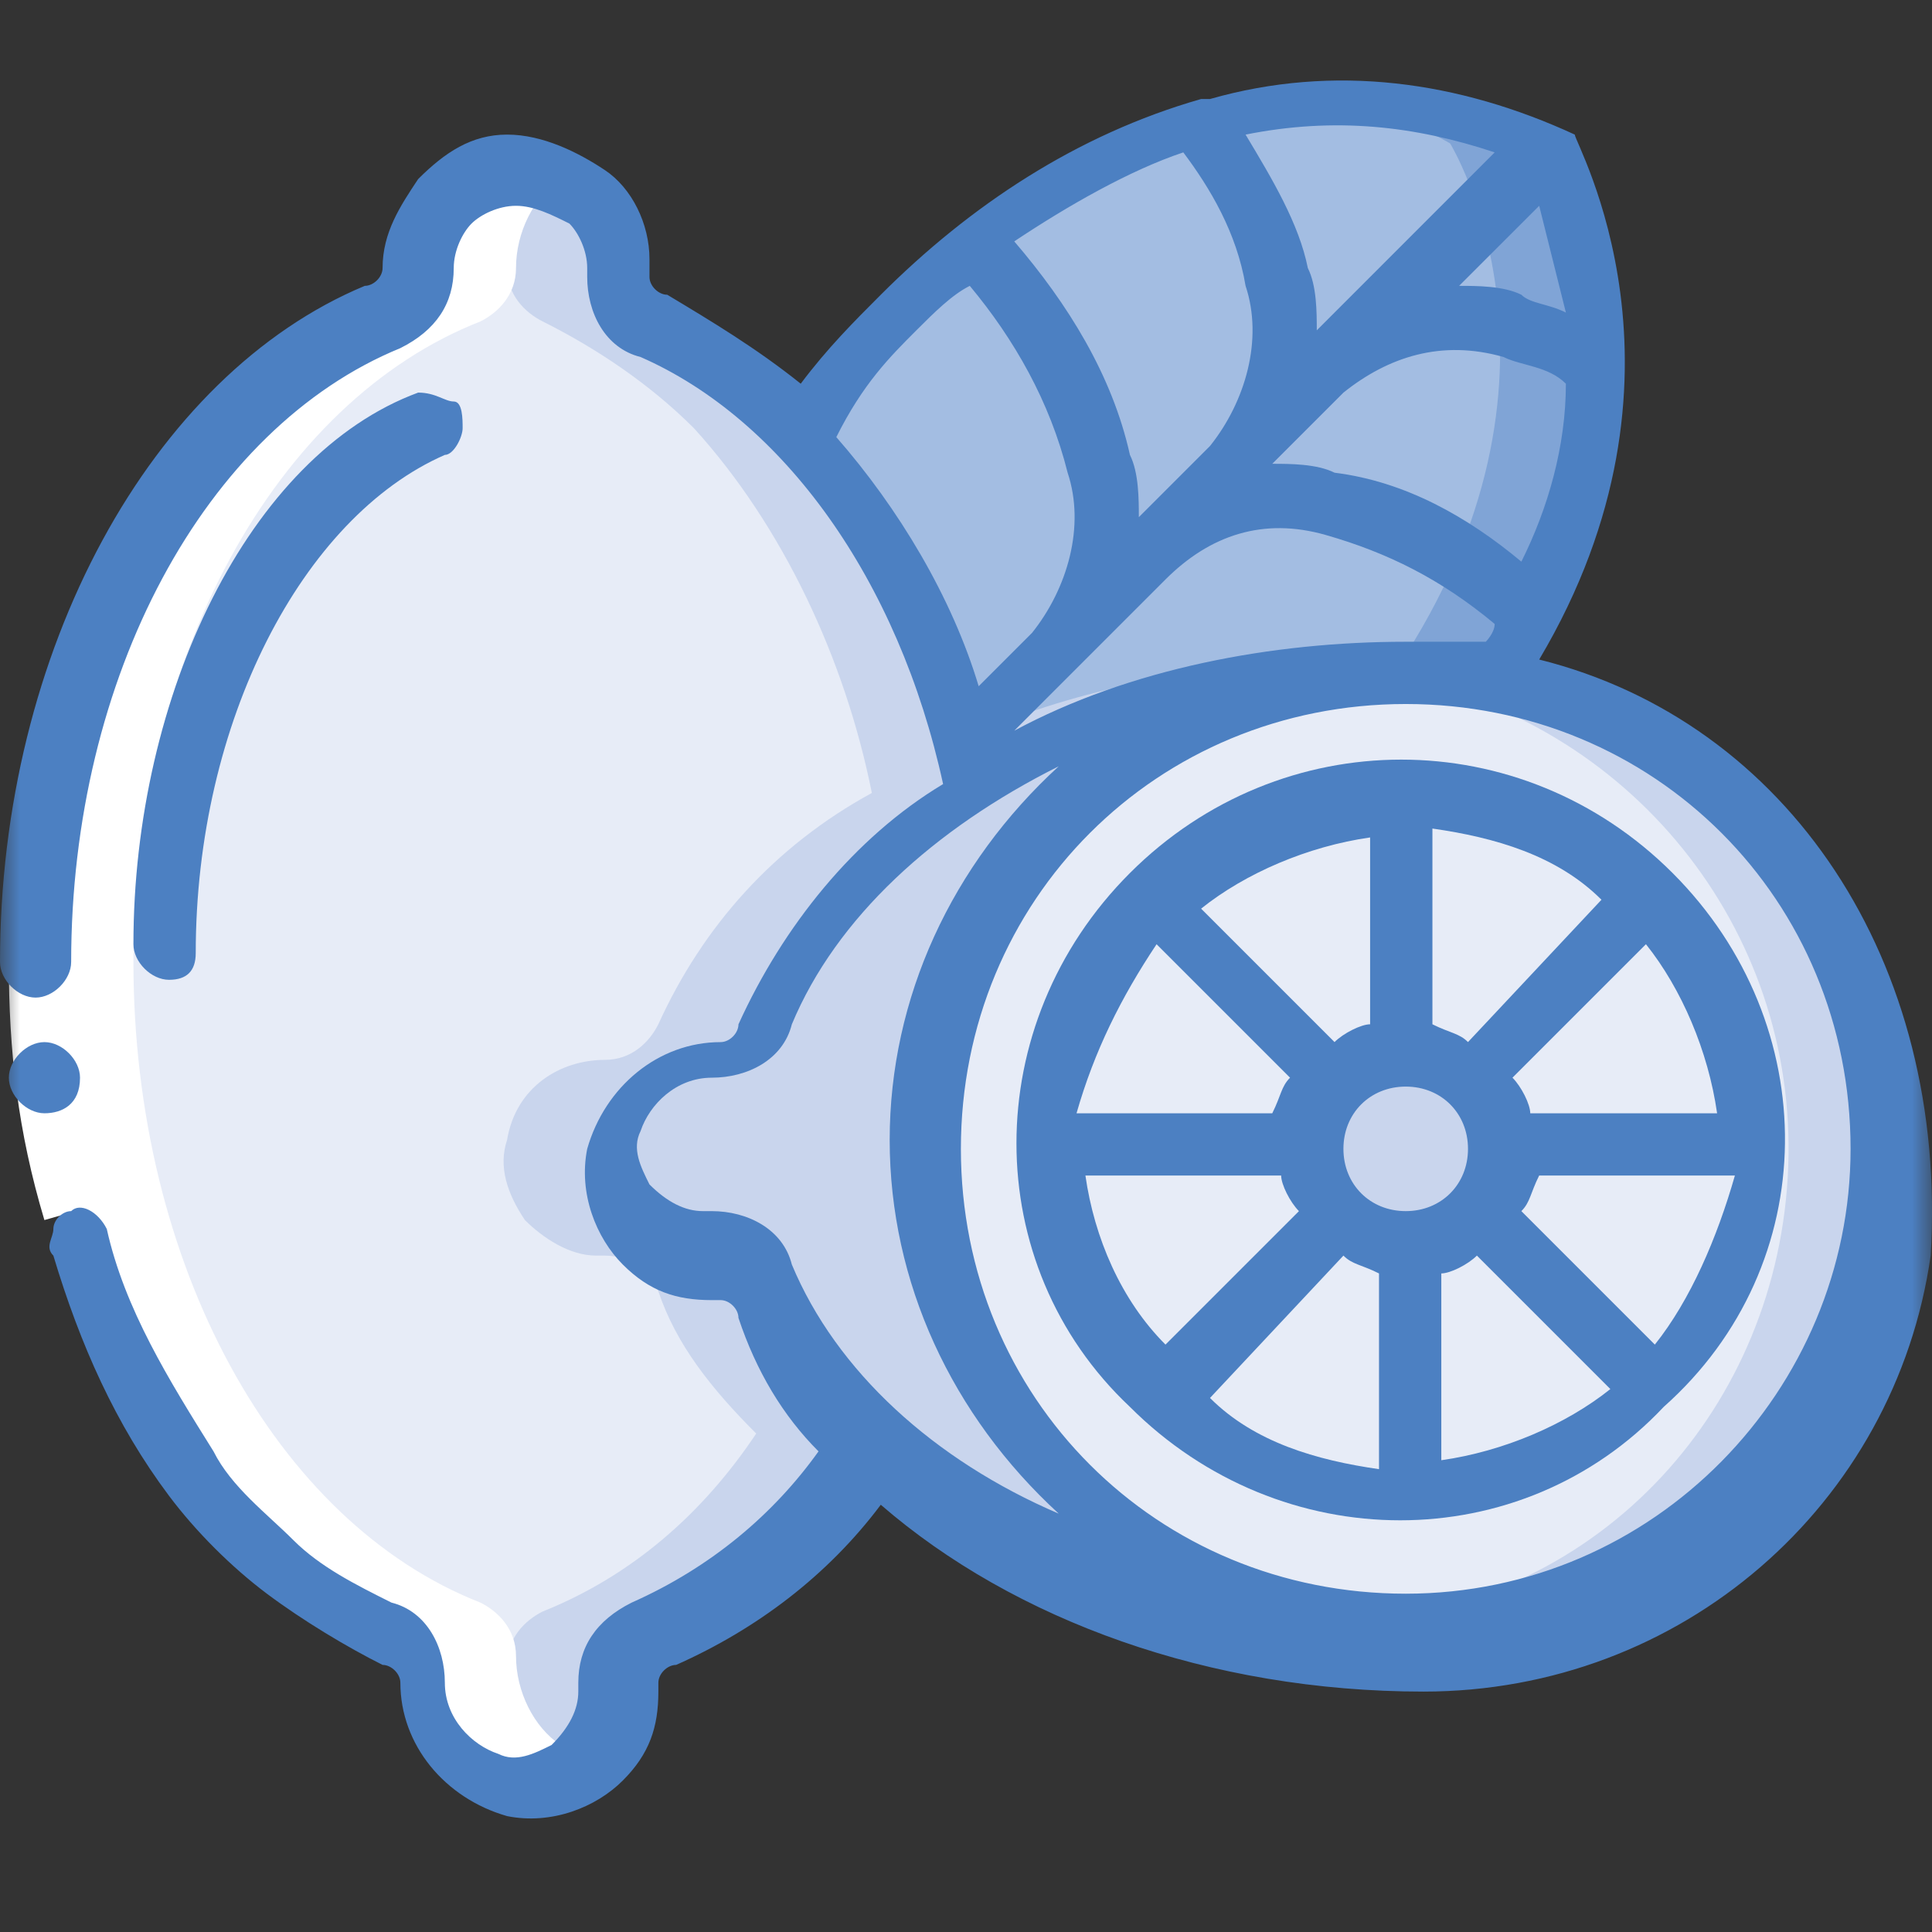
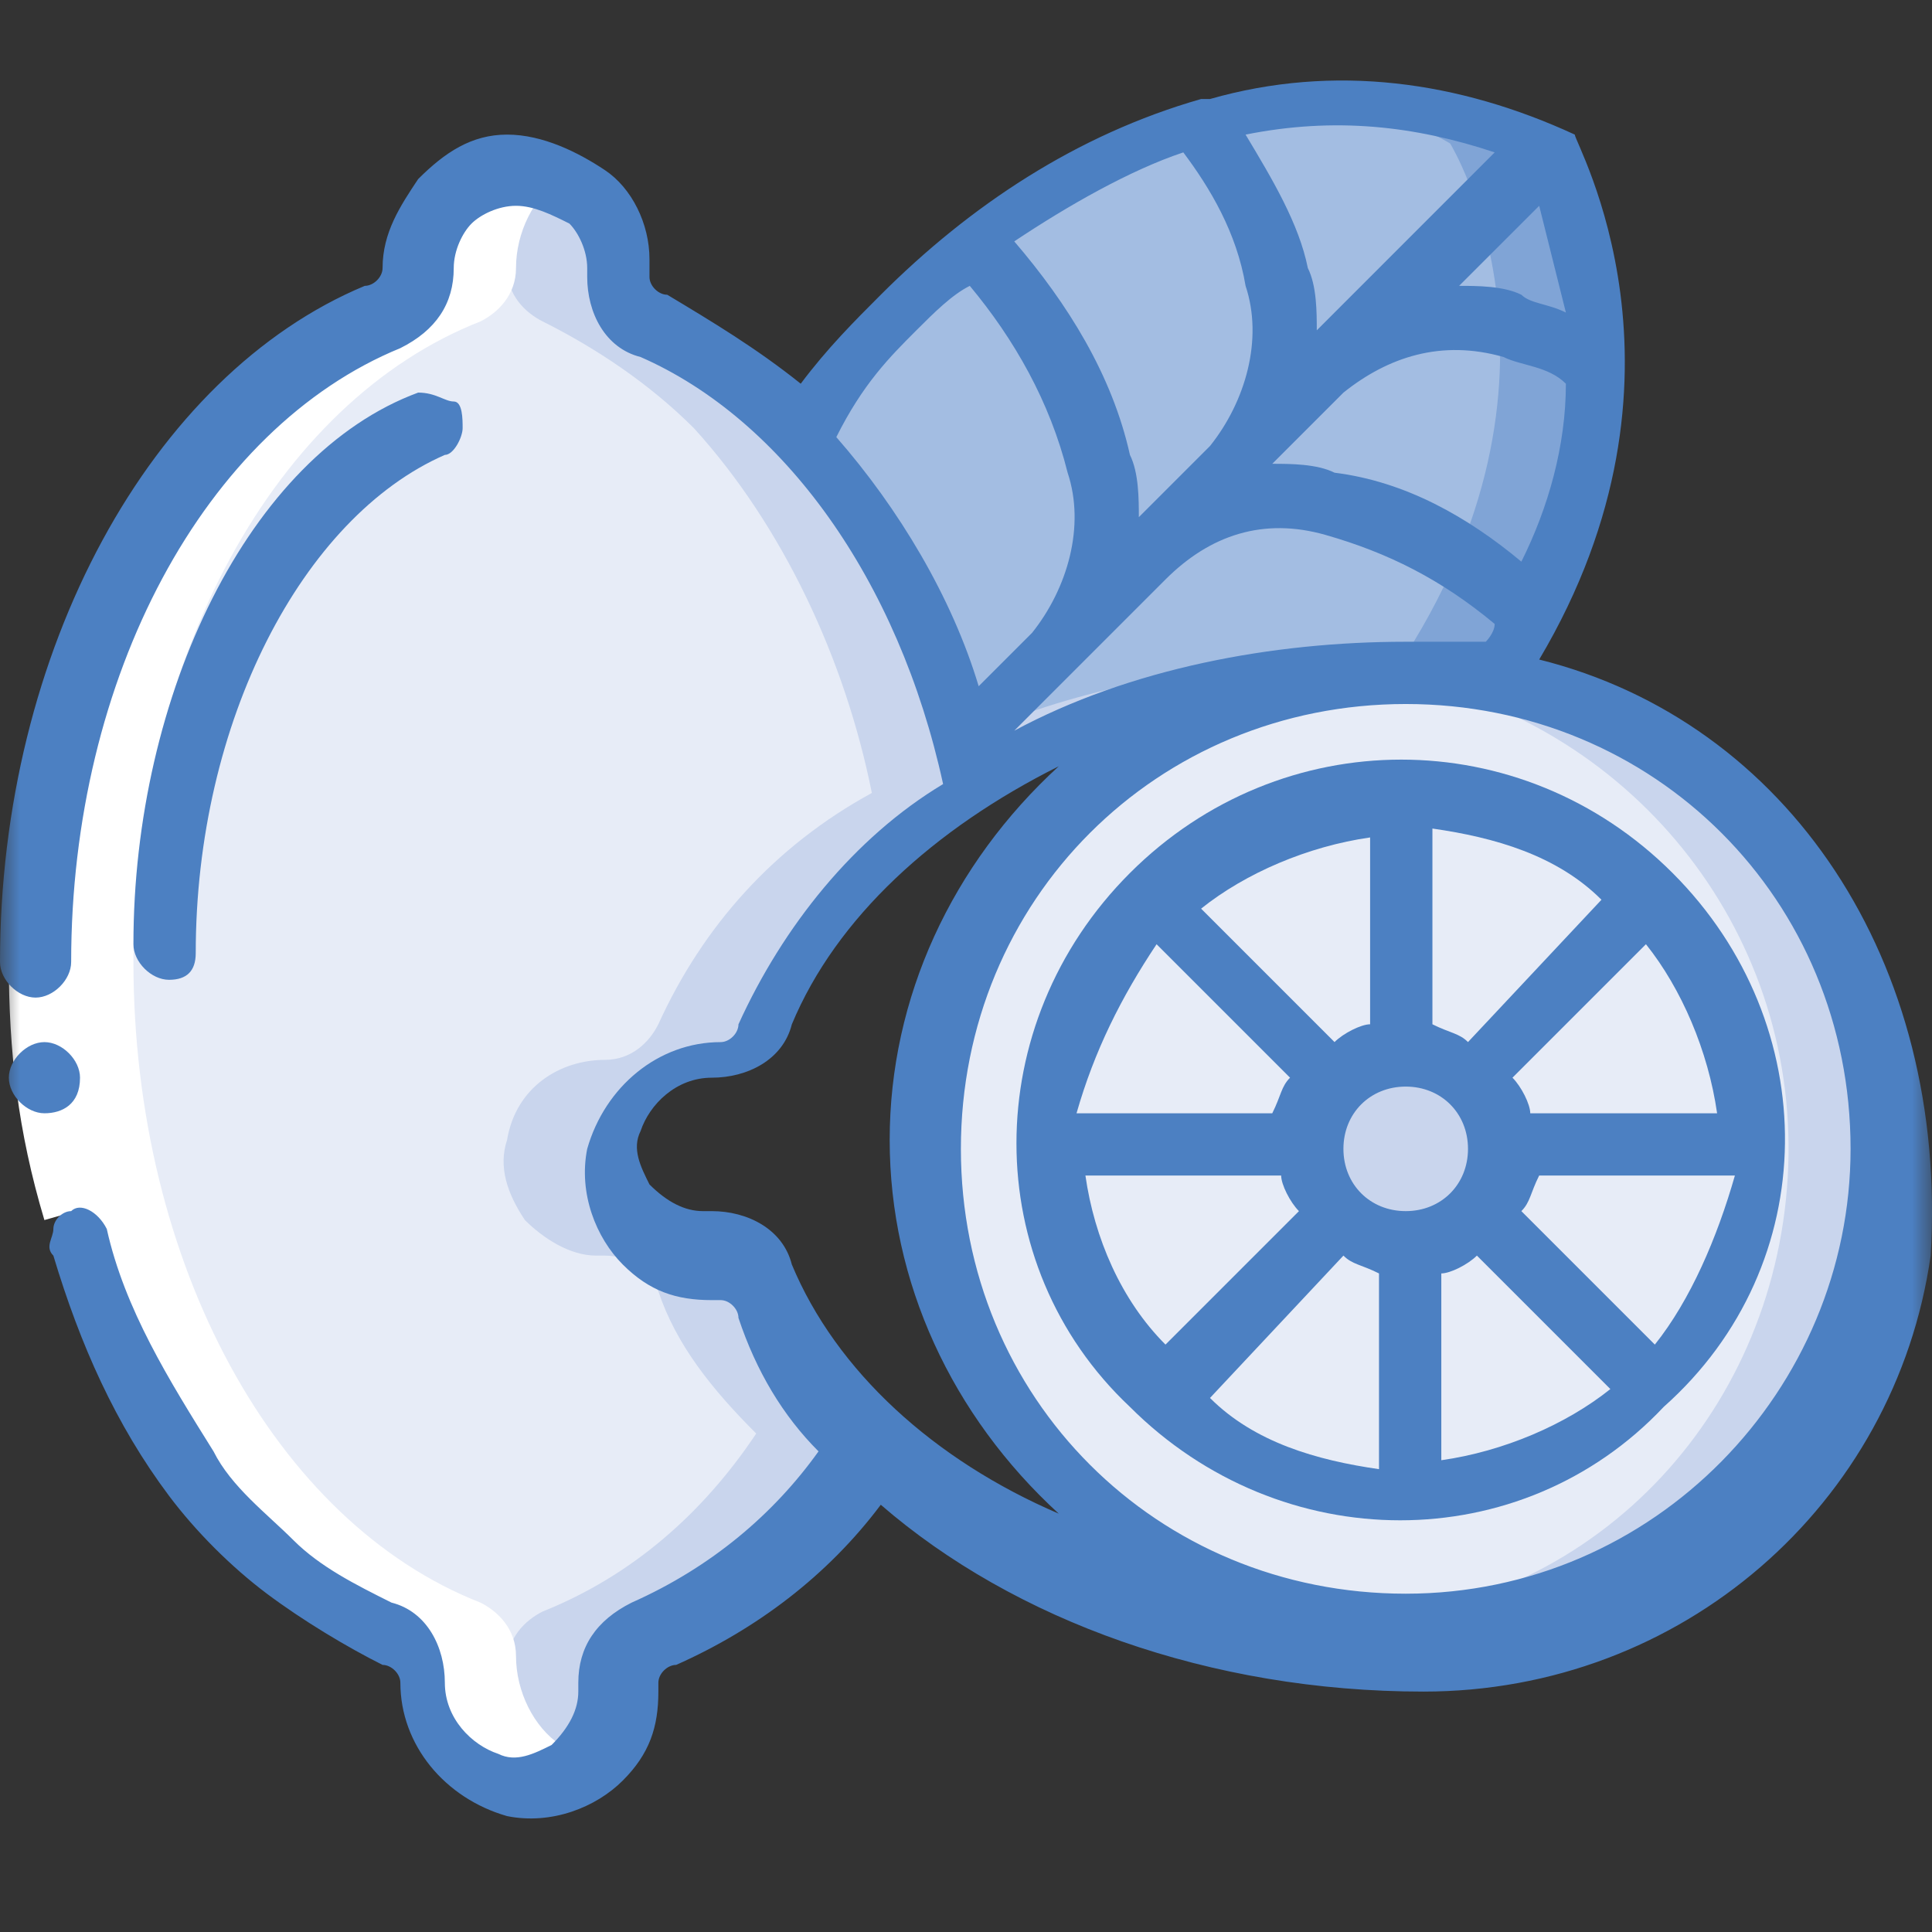
<svg xmlns="http://www.w3.org/2000/svg" width="48" height="48" viewBox="0 0 48 48" fill="none">
  <rect x="0" y="0" width="48" height="48" fill="#333333" stroke="none" />
  <mask id="mask0_4138_968" style="mask-type:alpha" maskUnits="userSpaceOnUse" x="0" y="0" width="48" height="48">
    <rect width="48" height="48" fill="#D9D9D9" />
  </mask>
  <g mask="url(#mask0_4138_968)">
    <path d="M15.252 28.101C15.031 28.764 15.252 29.427 15.694 30.09C16.136 30.533 16.799 30.975 17.462 30.975H17.683C18.346 30.975 18.788 31.417 19.009 31.859C19.451 33.185 20.336 34.29 21.441 35.396C20.115 37.385 18.346 38.932 16.136 39.816C15.694 40.038 15.252 40.48 15.252 41.143V41.364C15.252 42.027 15.031 42.69 14.367 43.132C13.704 43.574 13.041 43.795 12.378 43.574C11.273 43.353 10.389 42.248 10.389 41.143C10.389 40.48 9.947 40.038 9.505 39.816C4.42 37.827 0.884 31.417 0.884 23.901C0.884 16.386 4.42 9.976 9.505 7.986C9.947 7.765 10.389 7.323 10.389 6.66C10.389 5.997 10.61 5.334 11.052 4.891C11.494 4.228 11.936 4.007 12.599 4.007C13.262 4.007 13.925 4.228 14.367 4.67C14.81 5.113 15.031 5.776 15.031 6.439V6.66C15.031 7.323 15.473 7.765 15.915 7.986C17.241 8.649 18.567 9.533 19.672 10.639C21.883 13.07 23.43 16.386 24.093 19.701C21.662 21.028 19.894 23.017 18.788 25.449C18.567 25.891 18.125 26.333 17.462 26.333C16.578 26.112 15.473 26.996 15.252 28.101Z" fill="#E7ECF7" />
    <path d="M17.682 26.111C18.346 26.111 18.788 25.669 19.009 25.227C20.114 22.796 21.882 20.806 24.314 19.48C23.651 16.165 22.103 13.07 19.893 10.417C18.788 9.312 17.461 8.428 16.135 7.765C15.693 7.544 15.251 7.102 15.251 6.439C15.251 5.775 15.03 5.112 14.588 4.67C13.925 4.228 13.261 4.007 12.598 4.007C12.156 4.007 11.935 4.228 11.493 4.228C11.714 4.228 11.935 4.449 11.935 4.67C12.377 5.112 12.598 5.775 12.598 6.439V6.66C12.598 7.323 13.04 7.765 13.483 7.986C14.809 8.649 16.135 9.533 17.24 10.638C19.451 13.07 20.998 16.386 21.661 19.701C19.23 21.027 17.461 23.017 16.356 25.448C16.135 25.89 15.693 26.332 15.03 26.332C13.925 26.332 12.819 26.996 12.598 28.322C12.377 28.985 12.598 29.648 13.04 30.311C13.483 30.753 14.146 31.195 14.809 31.195H15.03C15.693 31.195 16.135 31.638 16.356 32.08C16.798 33.406 17.682 34.511 18.788 35.616C17.461 37.606 15.693 39.153 13.483 40.037C13.04 40.258 12.598 40.7 12.598 41.364V41.585C12.598 42.469 12.156 43.132 11.493 43.574C11.714 43.795 11.935 43.795 12.156 43.795C12.819 44.016 13.483 43.795 14.146 43.353C14.588 42.911 15.03 42.248 15.03 41.585V41.364C15.03 40.7 15.472 40.258 15.914 40.037C18.125 39.153 19.893 37.606 21.219 35.616C20.114 34.511 19.451 33.406 18.788 32.08C18.567 31.638 18.125 31.195 17.461 31.195H17.24C16.577 31.195 15.914 30.974 15.472 30.311C15.03 29.869 14.809 28.985 15.03 28.322C15.472 26.996 16.577 26.111 17.682 26.111Z" fill="#C9D5ED" />
-     <path d="M34.261 40.258C28.956 40.037 24.093 38.269 21.219 35.174C20.114 34.069 19.451 32.964 18.788 31.637C18.567 31.195 18.125 30.753 17.462 30.753H17.241C16.577 30.753 15.914 30.532 15.472 29.869C15.03 29.427 14.809 28.543 15.03 27.88C15.251 26.775 16.356 25.89 17.462 25.89C18.125 25.89 18.567 25.448 18.788 25.006C19.893 22.575 21.661 20.585 24.093 19.259C27.188 17.491 30.724 16.607 34.261 16.386C27.851 16.607 22.988 21.912 22.988 28.322C22.988 34.732 28.072 40.037 34.261 40.258Z" fill="#C9D5ED" />
    <path d="M46.861 28.543C46.861 35.175 41.556 40.48 34.925 40.48C34.704 40.48 34.483 40.48 34.261 40.48C27.851 40.258 22.988 34.953 22.988 28.543C22.988 22.133 27.851 17.049 34.261 16.607C34.483 16.607 34.704 16.607 34.925 16.607C38.019 16.607 41.114 17.933 43.324 20.143C45.535 22.354 46.861 25.449 46.861 28.543Z" fill="#E7ECF7" />
    <path d="M37.134 16.828C36.471 16.607 35.808 16.607 34.924 16.607C34.703 16.607 34.481 16.607 34.261 16.607C34.039 16.607 33.818 16.607 33.818 16.607C34.039 16.607 34.481 16.607 34.703 16.828C40.45 17.933 44.65 23.017 44.428 28.985C44.207 34.953 39.787 39.816 33.818 40.258C34.039 40.258 34.261 40.258 34.261 40.258C34.481 40.258 34.703 40.258 34.924 40.258C41.113 40.258 46.197 35.616 46.86 29.427C47.523 23.238 43.102 17.933 37.134 16.828Z" fill="#C9D5ED" />
    <path d="M34.924 37.164C39.685 37.164 43.545 33.304 43.545 28.543C43.545 23.782 39.685 19.922 34.924 19.922C30.163 19.922 26.304 23.782 26.304 28.543C26.304 33.304 30.163 37.164 34.924 37.164Z" fill="#E7ECF7" />
    <path d="M34.924 30.974C36.267 30.974 37.355 29.886 37.355 28.543C37.355 27.2 36.267 26.111 34.924 26.111C33.581 26.111 32.492 27.2 32.492 28.543C32.492 29.886 33.581 30.974 34.924 30.974Z" fill="#C9D5ED" />
    <path d="M37.135 16.828C36.472 16.607 35.809 16.607 34.925 16.607C34.704 16.607 34.483 16.607 34.262 16.607C30.725 16.607 27.188 17.712 24.094 19.48C23.431 16.165 21.883 13.07 19.673 10.418C20.336 9.312 21.22 8.428 22.104 7.544C30.725 -1.077 38.24 3.565 38.24 3.565C38.24 3.565 41.998 9.533 37.135 16.828Z" fill="#A3BDE2" />
    <path d="M32.492 16.607C32.271 16.607 32.05 16.607 31.829 16.607C29.176 16.607 26.303 17.27 23.871 18.375C23.871 18.817 24.092 19.038 24.092 19.48C26.966 17.712 30.281 16.828 33.597 16.828C33.376 16.607 32.934 16.607 32.492 16.607Z" fill="#C9D5ED" />
    <path d="M38.46 3.565C36.471 2.46 34.26 2.239 32.05 2.46C33.376 2.681 34.923 2.902 36.029 3.565C36.029 3.565 39.565 9.312 34.702 16.607H34.923C35.587 16.607 36.25 16.607 37.134 16.828C41.997 9.533 38.46 3.565 38.46 3.565Z" fill="#80A4D6" />
    <path d="M9.505 39.816C9.947 40.037 10.389 40.479 10.389 41.142C10.389 42.027 10.831 42.911 11.494 43.353C11.494 43.353 11.715 43.574 11.936 43.574C12.599 43.795 13.262 43.795 13.925 43.353C13.262 42.911 12.82 42.027 12.82 41.142C12.82 40.479 12.378 40.037 11.936 39.816C6.852 37.827 3.315 31.416 3.315 23.901C3.315 16.386 6.852 9.975 11.936 7.986C12.378 7.765 12.82 7.323 12.82 6.66C12.82 5.775 13.262 4.891 13.925 4.449C13.262 4.007 12.378 4.007 11.494 4.449C10.831 4.891 10.389 5.775 10.389 6.66C10.389 7.323 9.947 7.765 9.505 7.986C4.42 9.975 0.884 16.386 0.884 23.901C0.884 31.416 4.642 37.827 9.505 39.816Z" fill="white" />
    <path d="M2.65 29.87L1.103 30.312C0.44 28.101 0.219 26.112 0.219 23.901H1.766C1.766 25.891 1.987 27.88 2.65 29.87Z" fill="white" />
    <path d="M1.104 27.659C0.662 27.659 0.22 27.217 0.22 26.775C0.22 26.333 0.662 25.891 1.104 25.891C1.546 25.891 1.988 26.333 1.988 26.775C1.988 27.438 1.546 27.659 1.104 27.659Z" fill="#4C80C2" />
    <path d="M4.863 23.68C4.863 17.933 7.515 12.849 11.052 11.302C11.273 11.302 11.494 10.86 11.494 10.638C11.494 10.417 11.494 9.975 11.273 9.975C11.052 9.975 10.831 9.754 10.389 9.754C6.189 11.302 3.315 17.27 3.315 23.459C3.315 23.901 3.758 24.343 4.2 24.343C4.642 24.343 4.863 24.122 4.863 23.68Z" fill="#4C80C2" />
    <path d="M38.241 16.386C42.441 9.312 39.125 3.565 39.125 3.344C36.251 2.018 33.157 1.576 30.062 2.46H29.841C26.746 3.344 24.094 5.113 21.883 7.323C21.22 7.986 20.557 8.649 19.894 9.533C18.789 8.649 17.683 7.986 16.578 7.323C16.357 7.323 16.136 7.102 16.136 6.881V6.439C16.136 5.555 15.694 4.67 15.031 4.228C14.368 3.786 13.484 3.344 12.6 3.344C11.715 3.344 11.052 3.786 10.389 4.449C9.947 5.113 9.505 5.776 9.505 6.66C9.505 6.881 9.284 7.102 9.063 7.102C3.758 9.312 0 16.165 0 23.901C0 24.343 0.442 24.785 0.884 24.785C1.326 24.785 1.768 24.343 1.768 23.901C1.768 16.828 5.084 10.639 9.947 8.649C10.831 8.207 11.273 7.544 11.273 6.66C11.273 6.218 11.494 5.776 11.715 5.555C11.936 5.334 12.379 5.113 12.82 5.113C13.263 5.113 13.705 5.334 14.147 5.555C14.368 5.776 14.589 6.218 14.589 6.66V6.881C14.589 7.765 15.031 8.649 15.915 8.87C19.452 10.418 22.325 14.396 23.431 19.48C21.22 20.807 19.452 23.017 18.347 25.449C18.347 25.67 18.126 25.891 17.905 25.891C16.357 25.891 15.031 26.996 14.589 28.543C14.368 29.648 14.81 30.754 15.473 31.417C16.136 32.08 16.799 32.301 17.683 32.301H17.905C18.126 32.301 18.347 32.522 18.347 32.743C18.789 34.069 19.452 35.175 20.336 36.059C19.231 37.606 17.683 38.932 15.694 39.816C14.81 40.258 14.368 40.922 14.368 41.806V42.027C14.368 42.469 14.147 42.911 13.705 43.353C13.263 43.574 12.821 43.795 12.379 43.574C11.715 43.353 11.052 42.69 11.052 41.806C11.052 40.922 10.61 40.038 9.726 39.816C8.842 39.374 7.958 38.932 7.294 38.269C6.631 37.606 5.747 36.943 5.305 36.059C4.2 34.29 3.095 32.522 2.653 30.533C2.431 30.09 1.989 29.869 1.768 30.09C1.547 30.09 1.326 30.312 1.326 30.533C1.326 30.754 1.105 30.975 1.326 31.196C1.989 33.406 2.874 35.396 4.2 37.164C4.863 38.048 5.747 38.932 6.631 39.595C7.516 40.258 8.621 40.922 9.505 41.364C9.726 41.364 9.947 41.585 9.947 41.806C9.947 43.353 11.052 44.679 12.6 45.121C13.705 45.343 14.81 44.901 15.473 44.237C16.136 43.574 16.357 42.911 16.357 42.027V41.806C16.357 41.585 16.578 41.364 16.799 41.364C18.789 40.48 20.557 39.153 21.883 37.385C25.199 40.258 30.062 42.027 35.367 42.027C41.777 42.027 47.082 37.385 47.967 31.196C48.409 23.901 44.43 17.933 38.241 16.386ZM34.925 15.944C31.609 15.944 28.073 16.607 25.199 18.154L28.957 14.396C30.062 13.291 31.388 12.849 32.936 13.291C34.483 13.733 35.809 14.396 37.135 15.502C37.135 15.723 36.914 15.944 36.914 15.944C36.03 15.944 35.588 15.944 34.925 15.944ZM29.399 3.786C30.062 4.67 30.725 5.776 30.946 7.102C31.388 8.428 30.946 9.976 30.062 11.081L28.294 12.849C28.294 12.407 28.294 11.744 28.073 11.302C27.631 9.312 26.525 7.544 25.199 5.997C26.525 5.113 28.073 4.228 29.399 3.786ZM38.241 5.113C38.462 5.997 38.683 6.881 38.904 7.765C38.462 7.544 38.02 7.544 37.798 7.323C37.356 7.102 36.693 7.102 36.251 7.102L38.241 5.113ZM37.798 13.954C36.472 12.849 34.925 11.965 33.157 11.744C32.715 11.523 32.051 11.523 31.609 11.523L33.378 9.754C34.483 8.87 35.809 8.428 37.356 8.87C37.798 9.091 38.462 9.091 38.904 9.533C38.904 11.081 38.462 12.628 37.798 13.954ZM37.135 3.786L32.715 8.207C32.715 7.765 32.715 7.102 32.493 6.66C32.272 5.555 31.609 4.449 30.946 3.344C33.157 2.902 35.146 3.123 37.135 3.786ZM22.767 8.207C23.21 7.765 23.652 7.323 24.094 7.102C25.199 8.428 26.083 9.976 26.525 11.744C26.967 13.07 26.525 14.617 25.641 15.723L24.315 17.049C23.652 14.838 22.326 12.628 20.778 10.86C21.441 9.533 22.104 8.87 22.767 8.207ZM19.673 31.417C19.452 30.533 18.568 30.09 17.683 30.09H17.462C17.02 30.09 16.578 29.869 16.136 29.427C15.915 28.985 15.694 28.543 15.915 28.101C16.136 27.438 16.799 26.775 17.683 26.775C18.568 26.775 19.452 26.333 19.673 25.449C20.778 22.796 23.21 20.586 26.304 19.038C23.652 21.47 22.104 24.785 22.104 28.322C22.104 31.859 23.652 35.175 26.304 37.606C23.21 36.28 20.778 34.069 19.673 31.417ZM34.925 39.595C28.736 39.595 23.873 34.732 23.873 28.543C23.873 22.354 28.736 17.491 34.925 17.491C41.114 17.491 45.977 22.354 45.977 28.543C45.977 34.511 41.114 39.595 34.925 39.595Z" fill="#4C80C2" />
    <path d="M41.556 21.691C37.798 17.933 31.83 17.933 28.072 21.691C24.314 25.448 24.314 31.417 28.072 34.953C31.83 38.711 37.798 38.711 41.335 34.953C45.314 31.417 45.314 25.448 41.556 21.691ZM41.114 33.406L37.798 30.09C38.019 29.869 38.019 29.648 38.24 29.206H43.103C42.661 30.753 41.998 32.301 41.114 33.406ZM26.967 29.206H31.83C31.83 29.427 32.051 29.869 32.272 30.09L28.956 33.406C27.851 32.301 27.188 30.753 26.967 29.206ZM28.735 23.459L32.051 26.775C31.83 26.996 31.83 27.217 31.609 27.659H26.746C27.188 26.111 27.851 24.785 28.735 23.459ZM34.925 30.09C34.04 30.09 33.377 29.427 33.377 28.543C33.377 27.659 34.04 26.996 34.925 26.996C35.809 26.996 36.472 27.659 36.472 28.543C36.472 29.427 35.809 30.09 34.925 30.09ZM36.472 25.89C36.251 25.669 36.03 25.669 35.588 25.448V20.585C37.135 20.806 38.682 21.248 39.788 22.354L36.472 25.89ZM34.04 25.448C33.819 25.448 33.377 25.669 33.156 25.89L29.841 22.575C30.946 21.691 32.493 21.027 34.04 20.806V25.448ZM33.377 31.195C33.598 31.417 33.819 31.417 34.261 31.638V36.501C32.714 36.279 31.167 35.837 30.062 34.732L33.377 31.195ZM35.809 31.638C36.03 31.638 36.472 31.417 36.693 31.195L40.009 34.511C38.903 35.395 37.356 36.059 35.809 36.279V31.638ZM38.019 27.659C38.019 27.438 37.798 26.996 37.577 26.775L40.893 23.459C41.777 24.564 42.44 26.111 42.661 27.659H38.019Z" fill="#4C80C2" />
  </g>
</svg>